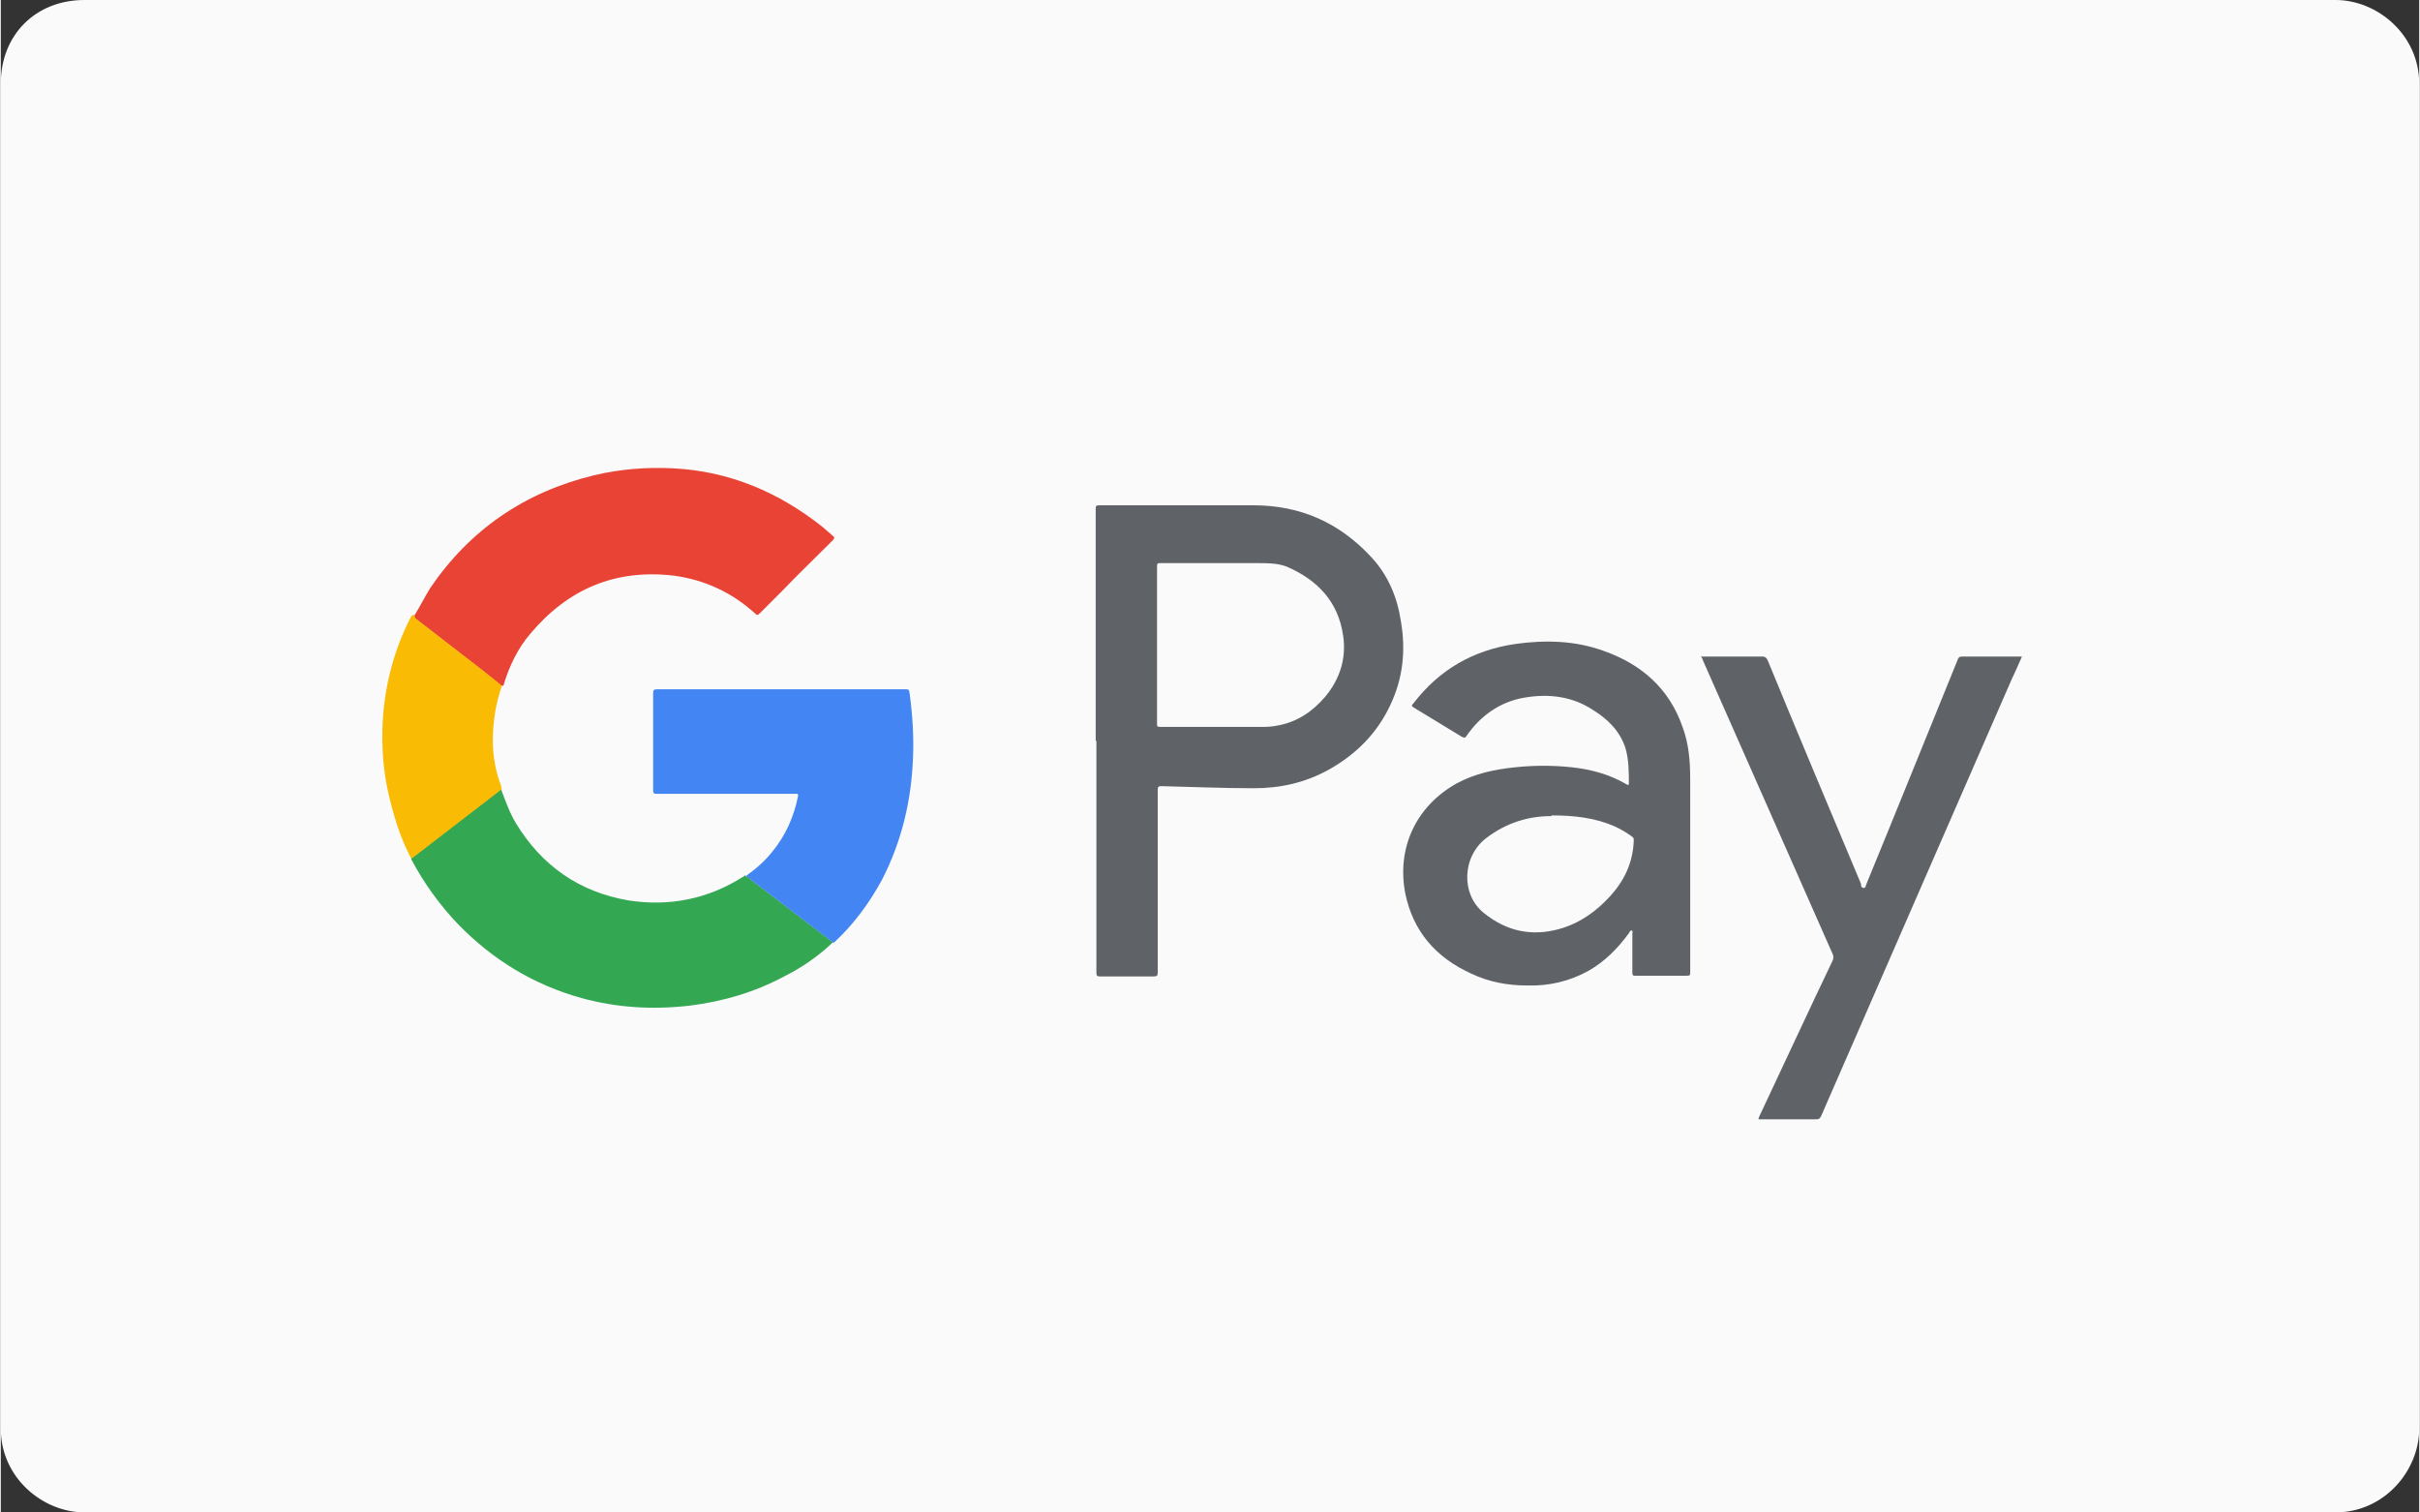
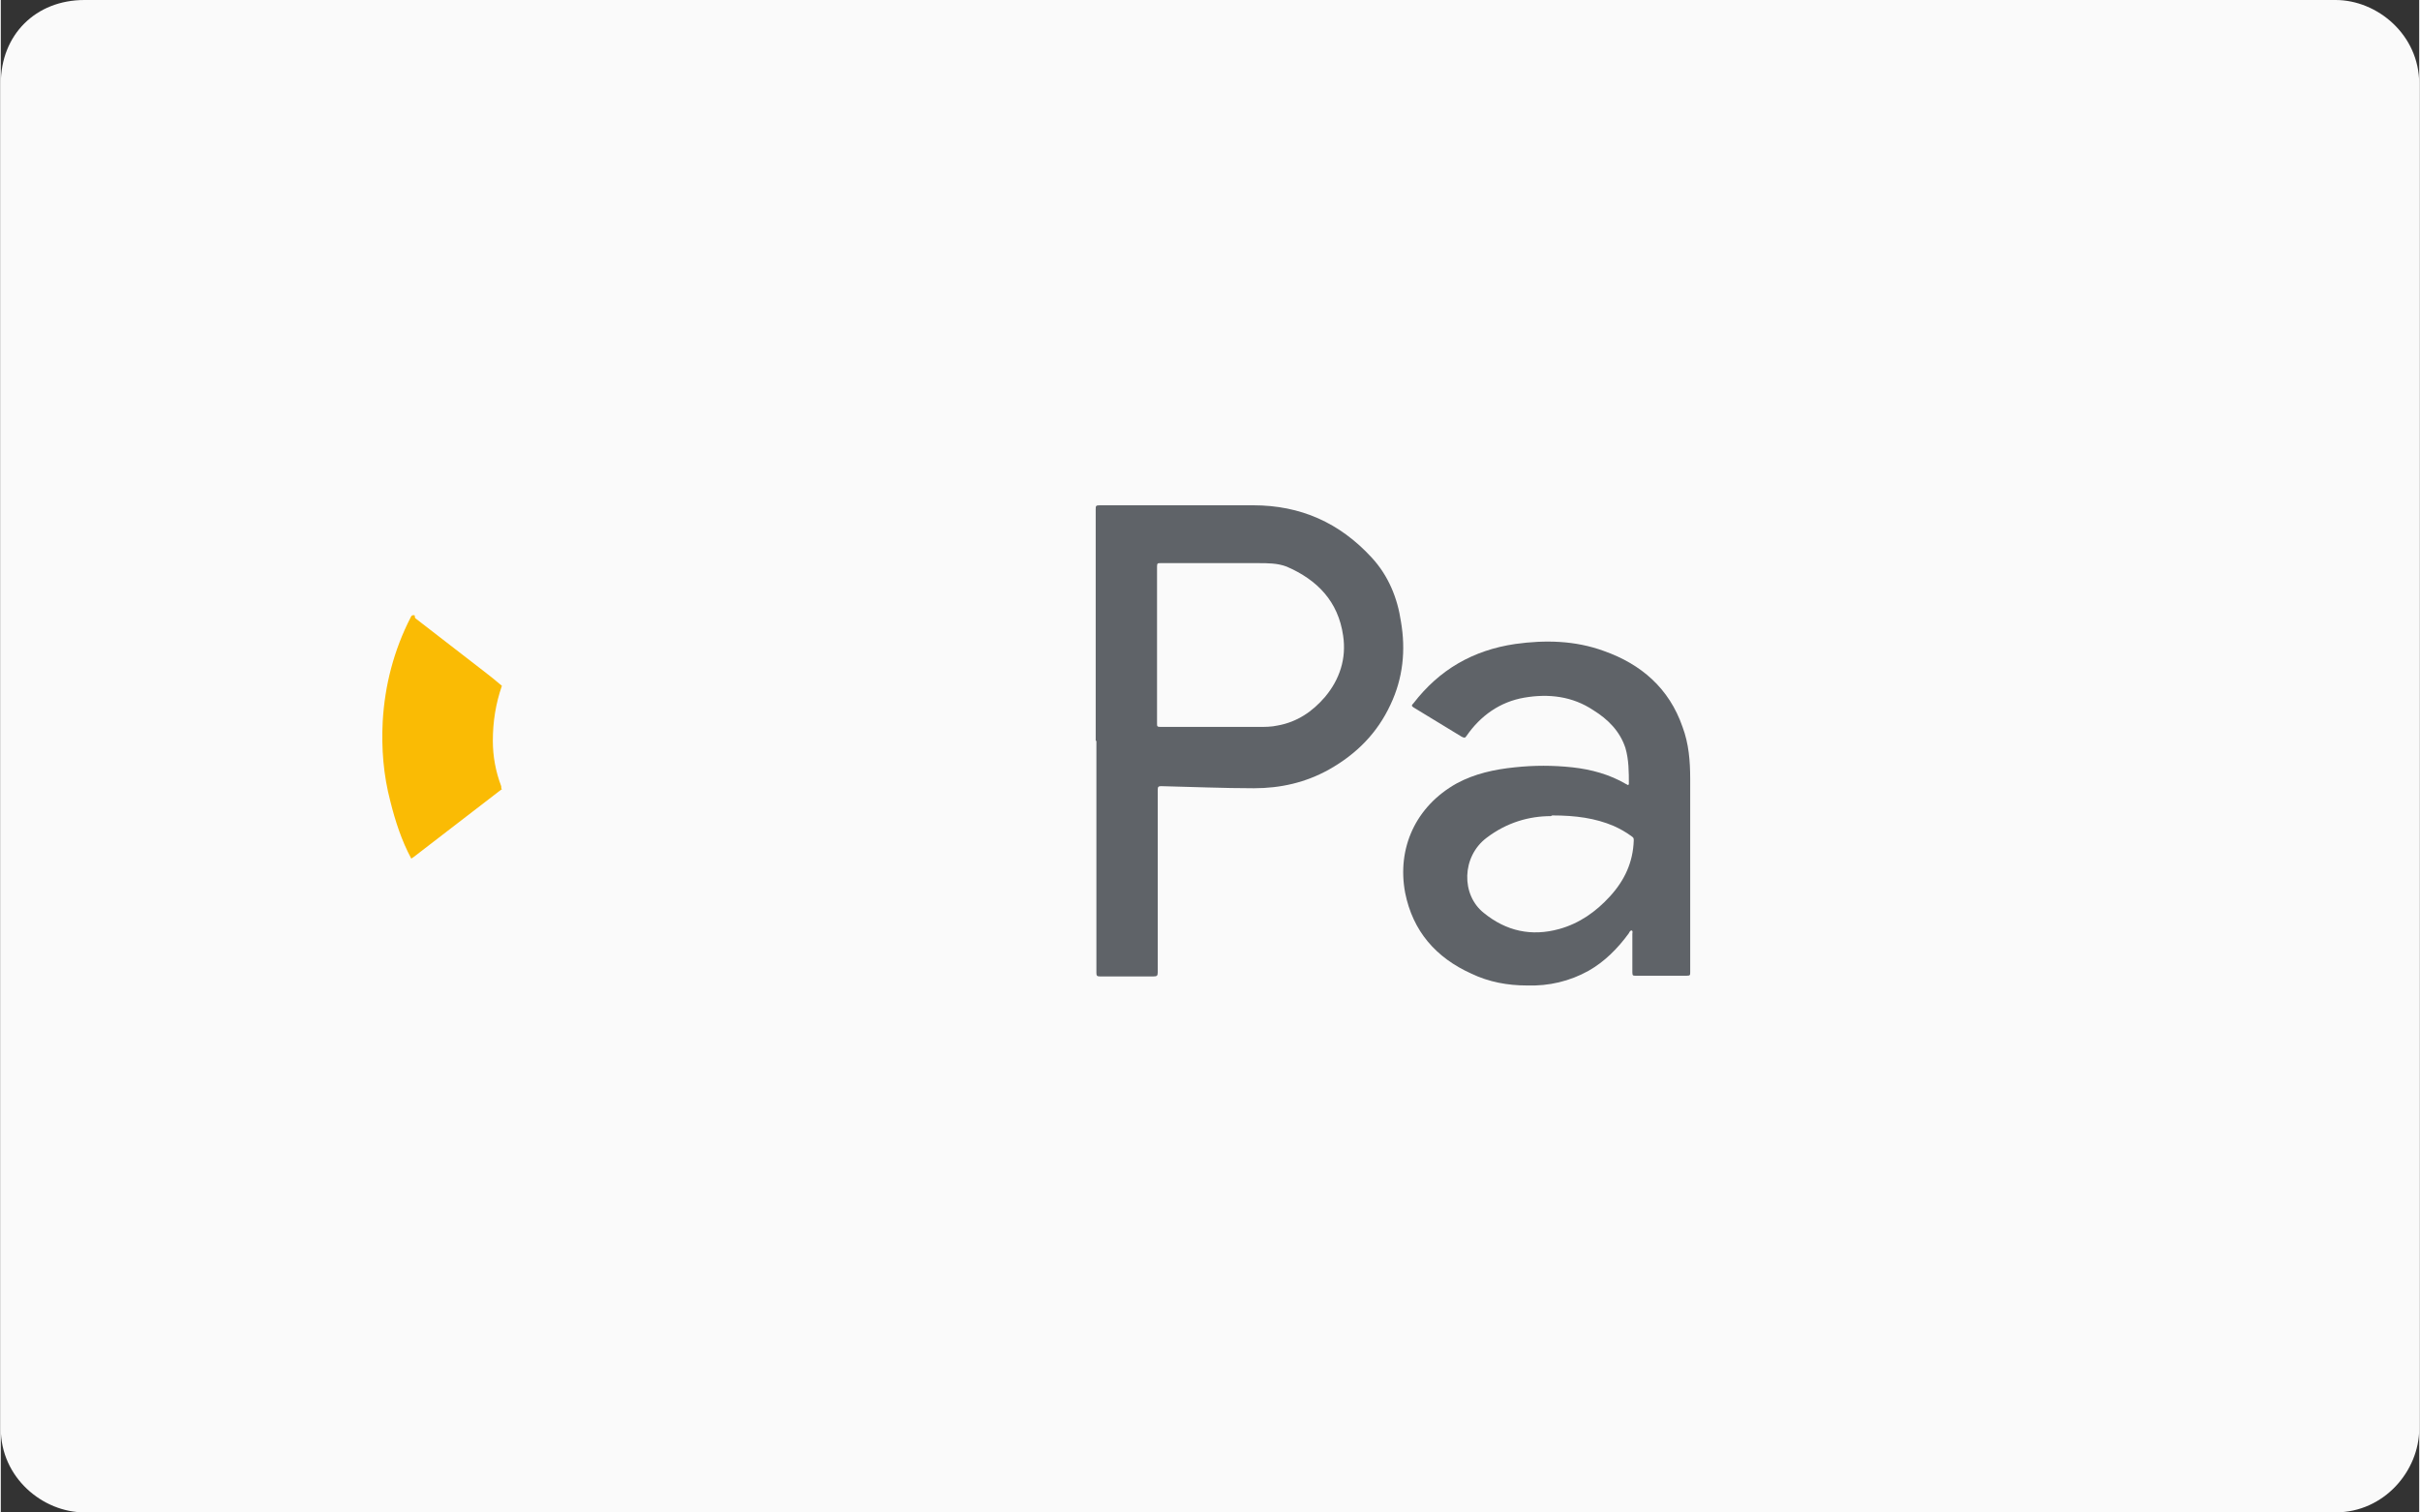
<svg xmlns="http://www.w3.org/2000/svg" id="Layer_2" viewBox="0 0 34.7 21.7" width="34.657px" height="21.659px">
  <rect x="0" y="0" width="34.7" height="21.7" fill="#333333" stroke="none" />
  <defs>
    <style>.cls-1{fill:#fabb04;}.cls-1,.cls-2,.cls-3,.cls-4,.cls-5,.cls-6{stroke-width:0px;}.cls-2{fill:#5f6368;}.cls-3{fill:#34a753;}.cls-4{fill:#4285f3;}.cls-5{fill:#e94335;}.cls-6{fill:#fafafa;}</style>
  </defs>
  <g id="Layer_1-2">
    <path class="cls-6" d="m34.7,20.5c0,.6-.5,1.2-1.2,1.2H1.2c-.6,0-1.2-.5-1.2-1.2V1.2C0,.5.5,0,1.2,0h32.3c.6,0,1.2.5,1.2,1.2v19.3Z" />
    <path class="cls-2" d="m15.71,10.63c0-1.11,0-2.22,0-3.32,0-.05,0-.06.06-.06.73,0,1.47,0,2.2,0,.68,0,1.24.25,1.7.75.24.26.37.58.42.92.07.41.03.81-.15,1.19-.19.41-.49.71-.88.93-.34.19-.7.27-1.08.27-.44,0-.89-.02-1.33-.03-.04,0-.05.01-.05.05,0,.87,0,1.75,0,2.62,0,.05-.01.06-.06.06-.26,0-.52,0-.77,0-.04,0-.05-.01-.05-.05,0-1.11,0-2.22,0-3.33Zm.88-1.38c0,.38,0,.75,0,1.13,0,.04,0,.05.05.05.47,0,.94,0,1.41,0,.09,0,.18,0,.27-.02.28-.05.5-.2.68-.41.21-.25.31-.55.26-.88-.07-.49-.37-.8-.81-.99-.13-.05-.27-.05-.41-.05-.47,0-.93,0-1.4,0-.04,0-.05,0-.05.05,0,.38,0,.75,0,1.13Z" />
    <path class="cls-2" d="m24.24,12.47c0,.49,0,.99,0,1.48,0,.04,0,.05-.05.05-.24,0-.48,0-.73,0-.04,0-.05,0-.05-.05,0-.18,0-.37,0-.55,0-.02.01-.04-.01-.05-.02,0-.03.02-.04.04-.16.22-.35.41-.58.54-.27.15-.57.22-.88.21-.28,0-.55-.05-.8-.17-.51-.23-.84-.61-.95-1.16-.12-.64.15-1.24.74-1.57.26-.14.54-.2.83-.23.28-.03.55-.03.83,0,.27.03.53.1.77.24.01,0,.03.03.04,0,0-.17,0-.35-.05-.52-.08-.24-.25-.41-.46-.54-.3-.2-.64-.24-.99-.18-.35.06-.63.26-.83.55-.02.03-.03.03-.07.01-.23-.14-.46-.28-.69-.42-.03-.02-.03-.03,0-.06.37-.48.85-.76,1.46-.85.43-.06.86-.05,1.27.1.54.19.94.54,1.13,1.09.09.24.11.49.11.75,0,.42,0,.84,0,1.27Zm-2-.76c-.31,0-.63.09-.92.31-.36.27-.37.82-.04,1.08.32.26.68.34,1.08.23.29-.08.53-.25.73-.47.21-.23.33-.49.34-.8,0-.03,0-.04-.03-.06-.08-.06-.17-.11-.26-.15-.26-.11-.54-.15-.88-.15Z" />
-     <path class="cls-5" d="m5.93,8.84c.08-.13.15-.27.23-.4.57-.84,1.36-1.38,2.35-1.62.38-.09.76-.12,1.14-.1.8.04,1.51.34,2.14.84.05.04.1.09.15.13.03.02.02.03,0,.06-.25.25-.5.49-.74.74-.1.1-.21.21-.31.31-.03.03-.04.03-.07,0-.33-.3-.72-.48-1.16-.54-.84-.1-1.52.19-2.06.83-.18.21-.3.46-.38.72,0,.03-.02.04-.05.02-.09-.07-.18-.14-.26-.21-.32-.25-.65-.5-.97-.75-.02-.01-.03-.03-.02-.05Z" />
-     <path class="cls-2" d="m24.39,9.42h.05c.28,0,.55,0,.83,0,.04,0,.06.01.08.05.44,1.07.89,2.14,1.34,3.21,0,.02,0,.06.04.06.03,0,.03-.04.04-.06.44-1.07.87-2.14,1.31-3.22.01-.03.03-.04.06-.04.27,0,.54,0,.81,0h.05c-.05.11-.09.21-.14.31-.91,2.09-1.83,4.19-2.74,6.28-.02.04-.03.05-.08.05-.27,0-.55,0-.82,0,0-.02.01-.04.02-.06.35-.74.69-1.48,1.04-2.21.02-.04.02-.07,0-.11-.62-1.4-1.24-2.81-1.86-4.21,0-.02-.02-.03-.02-.06Z" />
-     <path class="cls-3" d="m7.18,11.33c.06.16.12.33.21.48.37.61.91.99,1.62,1.11.58.09,1.14-.02,1.64-.34,0,0,.02-.01.03-.02,0,0,.02.02.03.02.41.31.82.63,1.23.94-.21.2-.44.36-.7.49-.43.23-.88.36-1.36.42-.53.06-1.04.03-1.55-.11-.68-.19-1.26-.54-1.76-1.05-.27-.28-.5-.6-.68-.94,0,0,0-.01,0-.02.01,0,.02-.01.03-.02.42-.32.84-.65,1.26-.97Z" />
-     <path class="cls-4" d="m11.95,13.53c-.41-.31-.82-.63-1.23-.94,0,0-.02-.02-.03-.02.14-.1.27-.21.38-.35.19-.23.31-.5.37-.8,0-.02,0-.03-.02-.03-.01,0-.02,0-.03,0-.66,0-1.31,0-1.97,0-.04,0-.06,0-.06-.05,0-.46,0-.93,0-1.39,0-.05.01-.06.06-.06,1.18,0,2.37,0,3.55,0,.06,0,.06,0,.07.06.04.29.06.59.05.89-.02.63-.16,1.23-.45,1.79-.18.33-.4.63-.68.89,0,0-.01.01-.02.02Z" />
    <path class="cls-1" d="m7.18,11.33c-.42.32-.84.65-1.26.97,0,0-.02.01-.03.02-.14-.26-.23-.54-.3-.82-.1-.38-.13-.76-.11-1.15.03-.52.16-1.02.4-1.49.01-.03.03-.04.06-.03,0,.02,0,.04.02.05.32.25.65.5.97.75.09.07.18.14.26.21-.09.26-.13.52-.13.79,0,.22.04.44.12.65,0,.02,0,.03.01.05Z" />
  </g>
</svg>